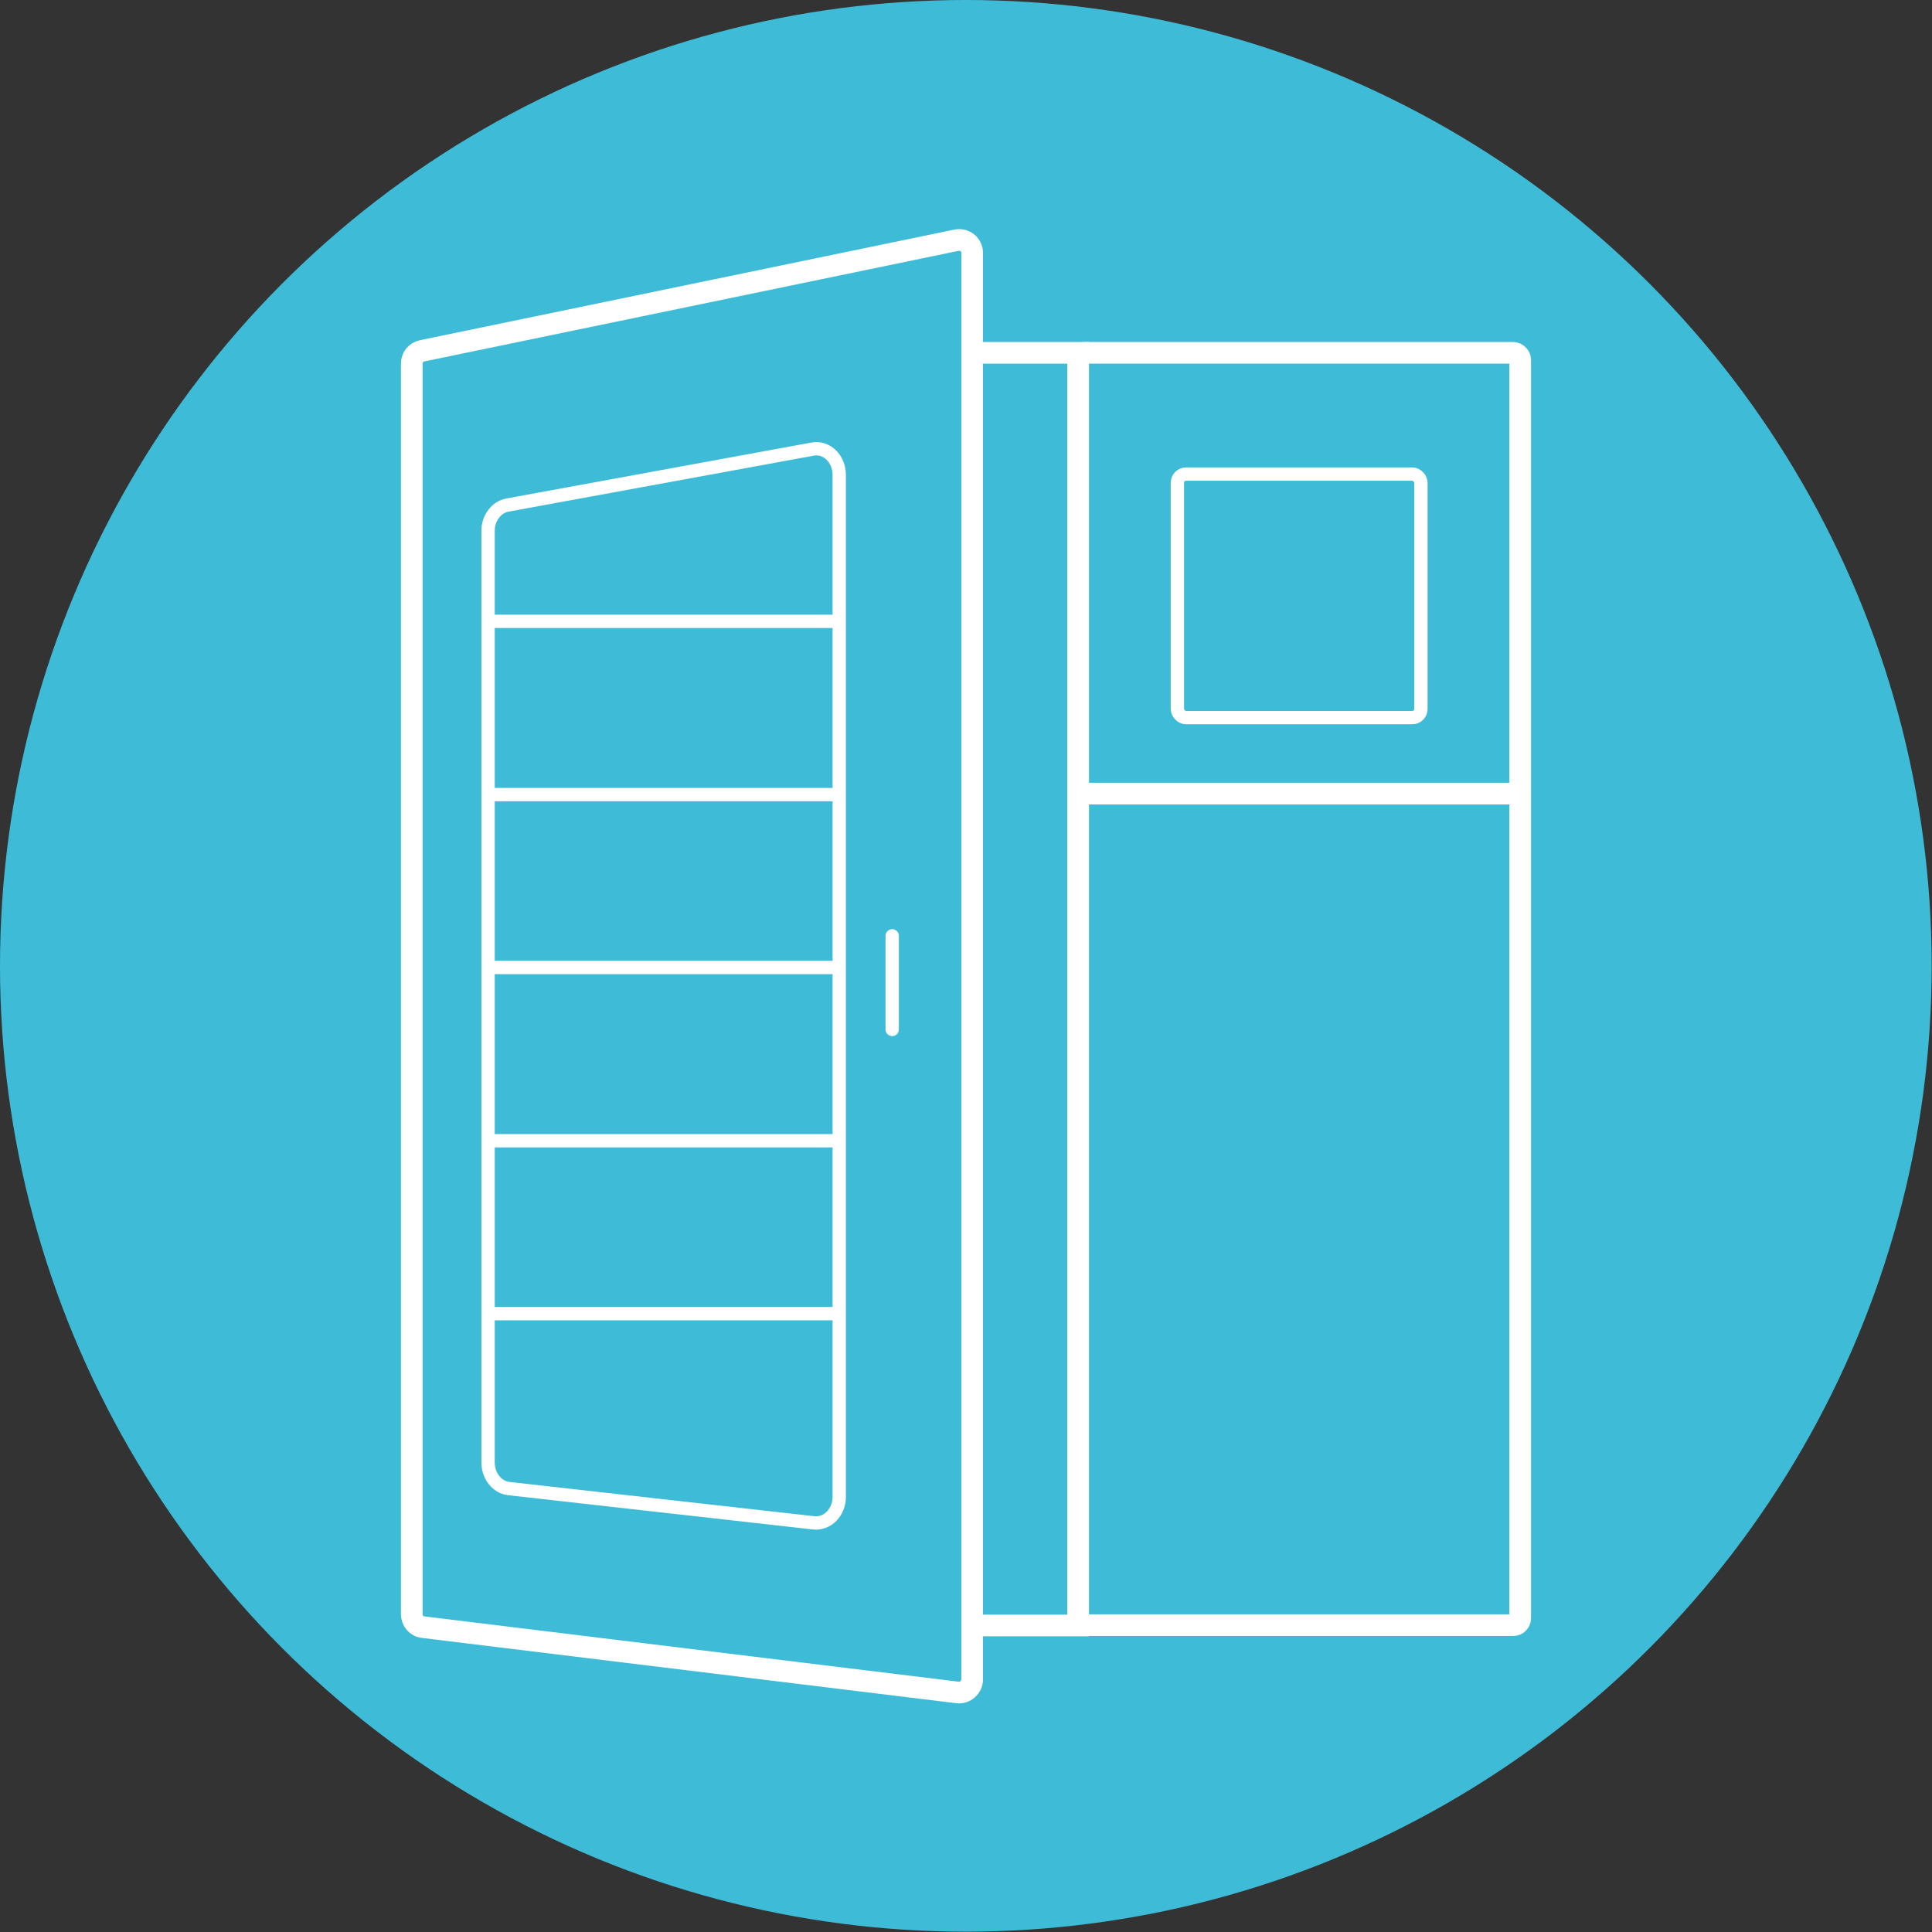
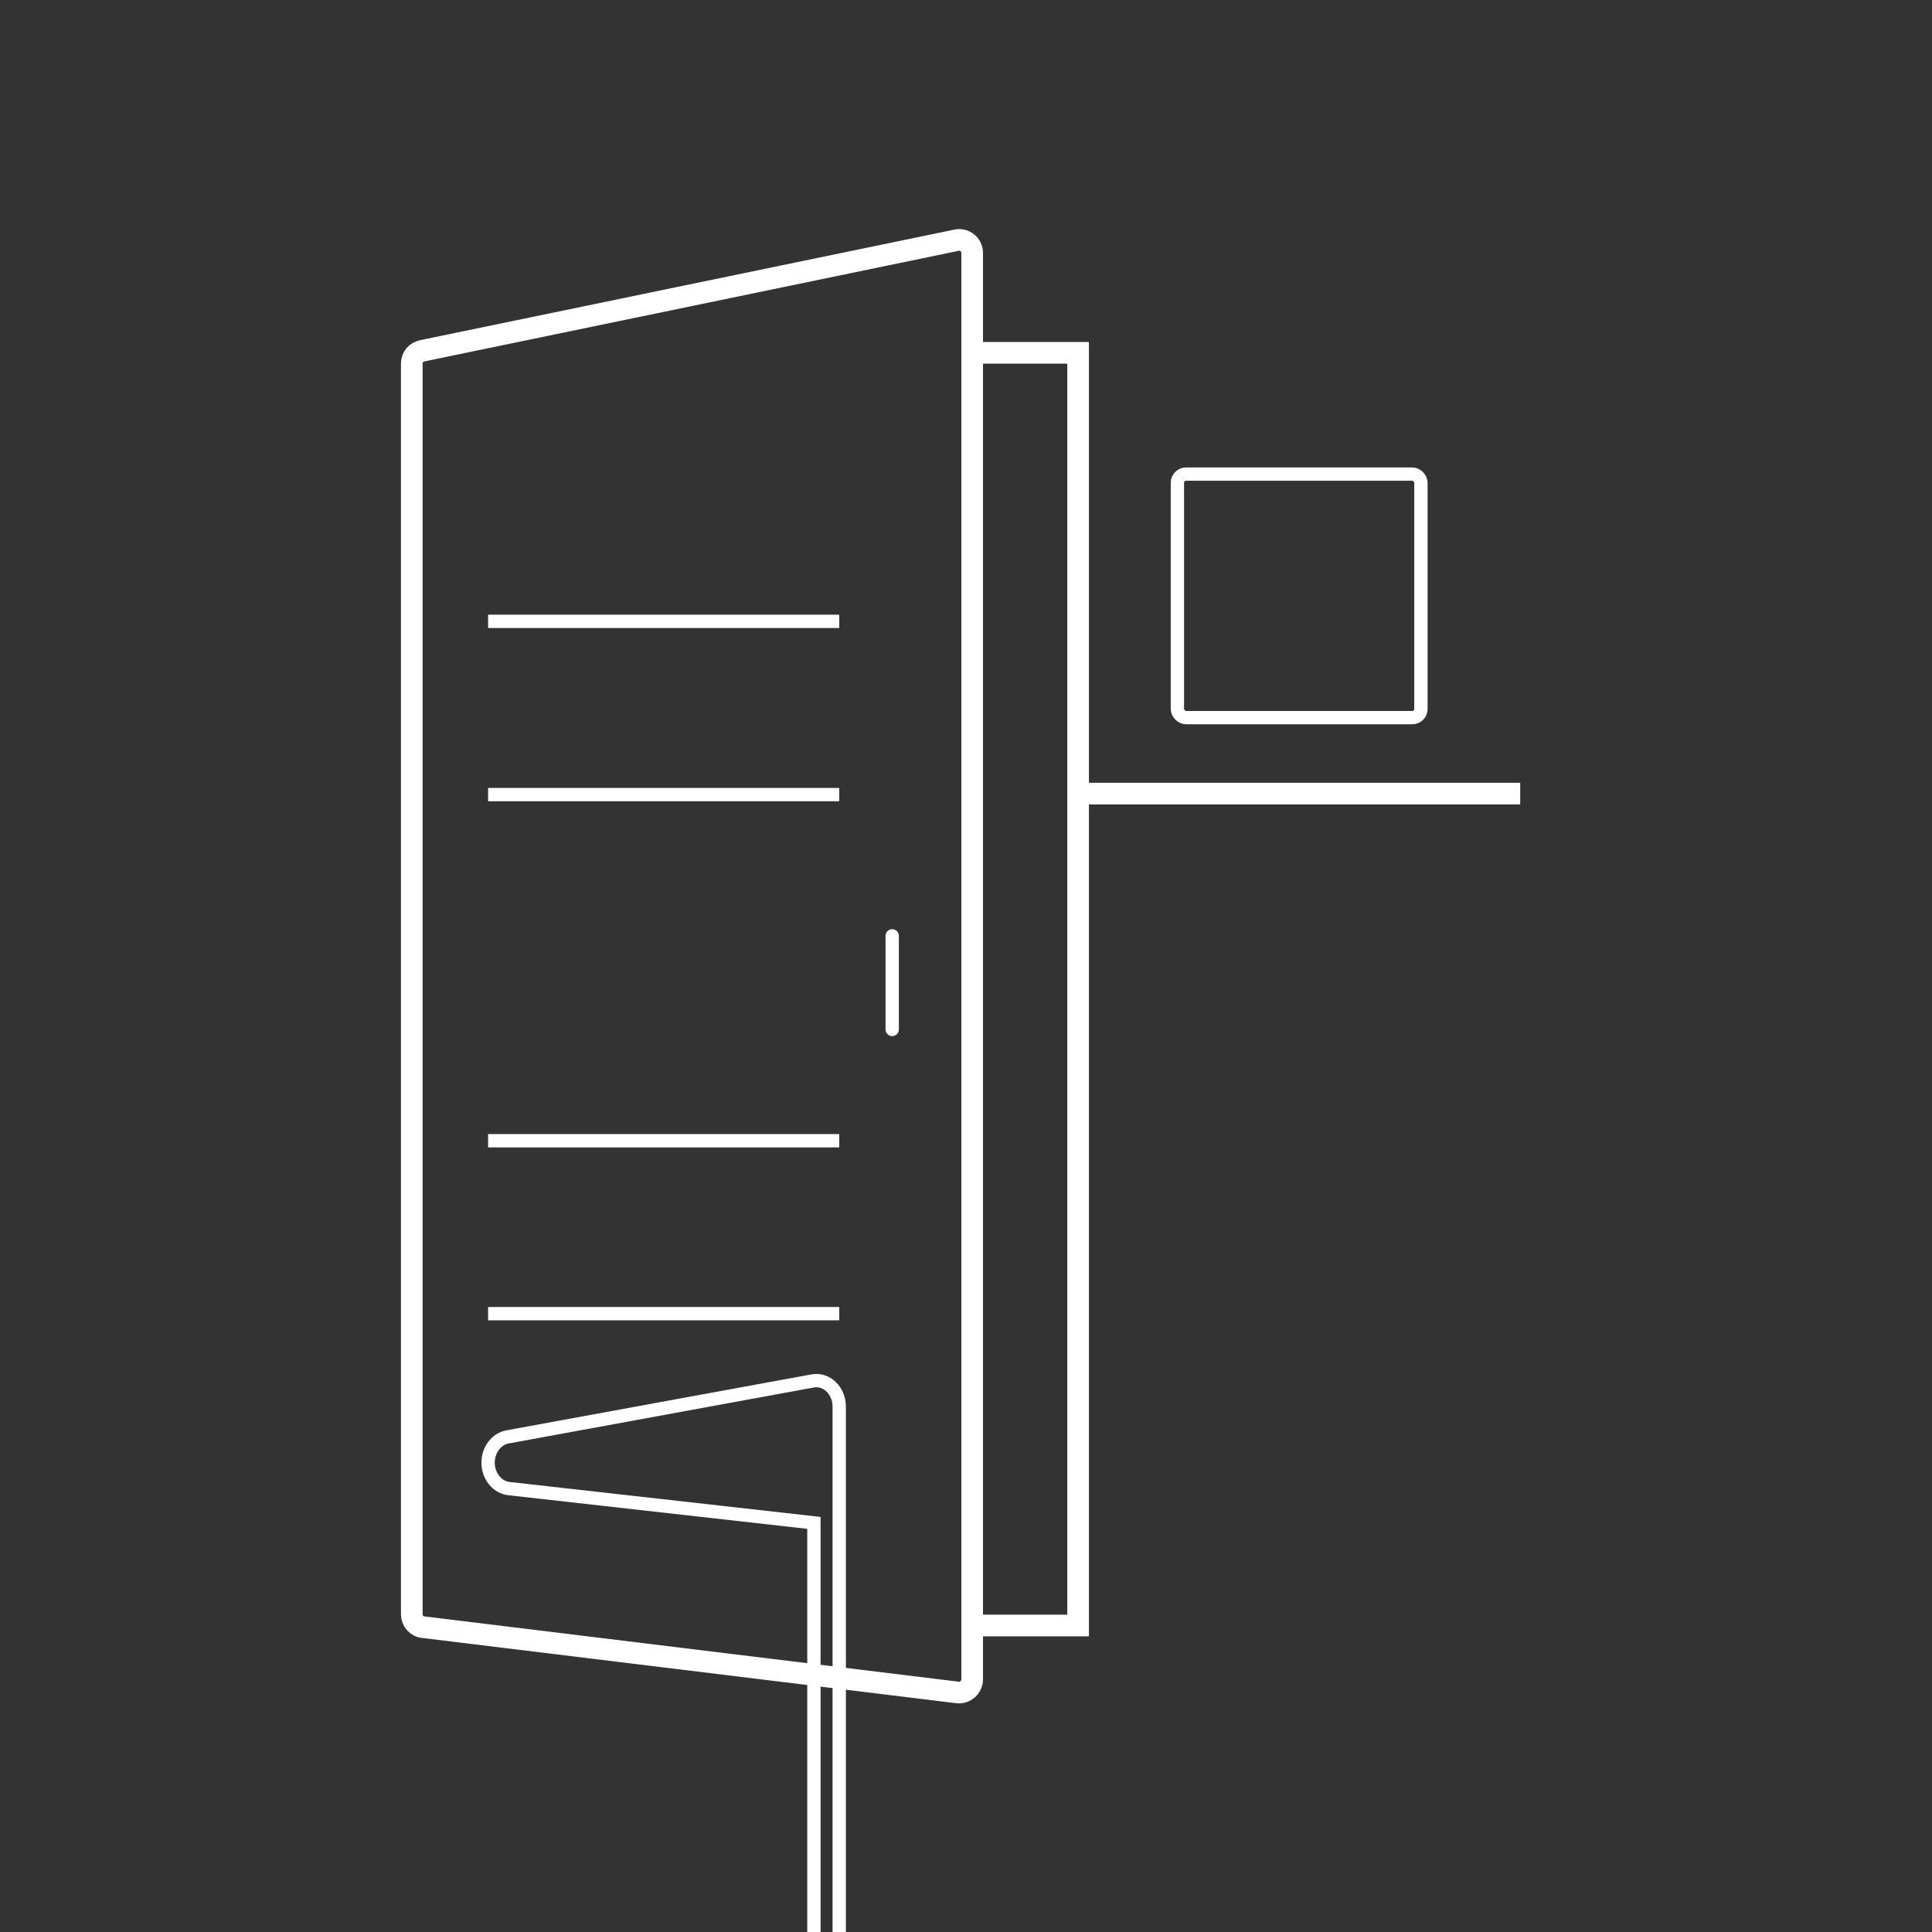
<svg xmlns="http://www.w3.org/2000/svg" id="Camada_1" viewBox="0 0 57.99 57.99">
  <rect x="0" y="0" width="57.99" height="57.99" fill="#333333" stroke="none" />
  <defs>
    <style>.cls-1,.cls-2{stroke-width:.4px;}.cls-1,.cls-2,.cls-3{fill:none;stroke:#fff;}.cls-1,.cls-3{stroke-miterlimit:10;}.cls-2{stroke-linecap:round;stroke-linejoin:round;}.cls-3{stroke-width:.65px;}.cls-4{fill:#3ebcd7;stroke-width:0px;}</style>
  </defs>
-   <circle class="cls-4" cx="28.99" cy="28.99" r="28.99" />
-   <rect class="cls-3" x="32.36" y="10.59" width="13.27" height="38.19" rx=".21" ry=".21" />
  <line class="cls-1" x1="14.65" y1="18.65" x2="25.19" y2="18.65" />
  <line class="cls-1" x1="14.65" y1="23.85" x2="25.19" y2="23.85" />
-   <line class="cls-1" x1="14.65" y1="29.04" x2="25.19" y2="29.04" />
  <line class="cls-1" x1="14.65" y1="34.24" x2="25.19" y2="34.24" />
  <line class="cls-1" x1="14.65" y1="39.43" x2="25.19" y2="39.43" />
  <line class="cls-2" x1="26.78" y1="28.09" x2="26.78" y2="30.9" />
  <rect class="cls-1" x="35.34" y="14.23" width="7.31" height="7.31" rx=".26" ry=".26" />
  <line class="cls-3" x1="32.36" y1="23.82" x2="45.63" y2="23.82" />
  <path class="cls-3" d="m12.67,10.53l16.04-3.32c.24-.05.47.13.47.38v42.82c0,.23-.21.42-.44.39l-16.04-1.96c-.2-.02-.34-.19-.34-.39V10.91c0-.19.13-.34.31-.38Z" />
  <polyline class="cls-3" points="29.18 48.79 32.36 48.79 32.36 10.59 29.18 10.59" />
-   <path class="cls-1" d="m24.43,45.71l-9.16-1.03c-.35-.04-.62-.38-.62-.78V15.93c0-.38.25-.71.58-.77l9.16-1.68c.42-.08.8.29.8.77v30.68c0,.46-.35.82-.76.78Z" />
+   <path class="cls-1" d="m24.43,45.71l-9.16-1.03c-.35-.04-.62-.38-.62-.78c0-.38.25-.71.58-.77l9.16-1.68c.42-.08.8.29.8.77v30.68c0,.46-.35.82-.76.78Z" />
</svg>